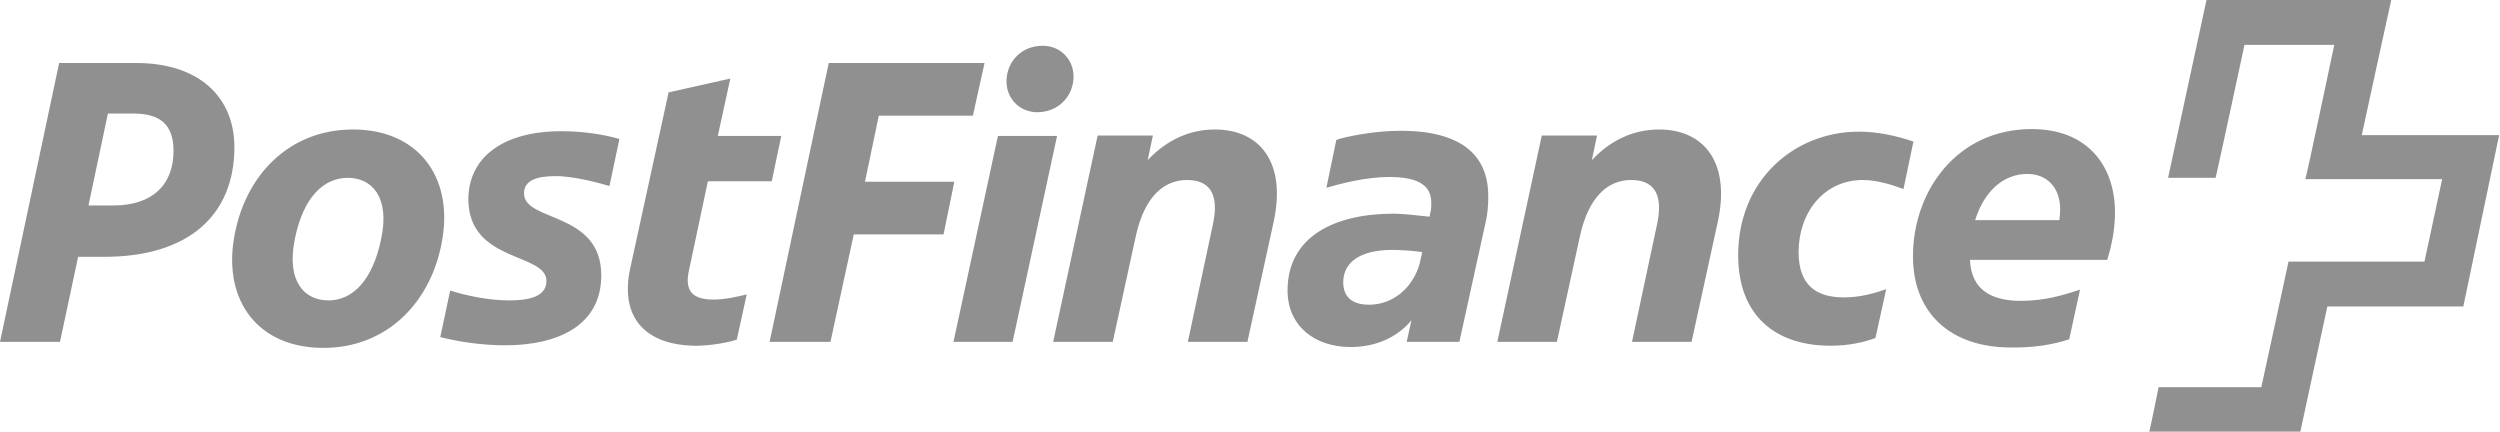
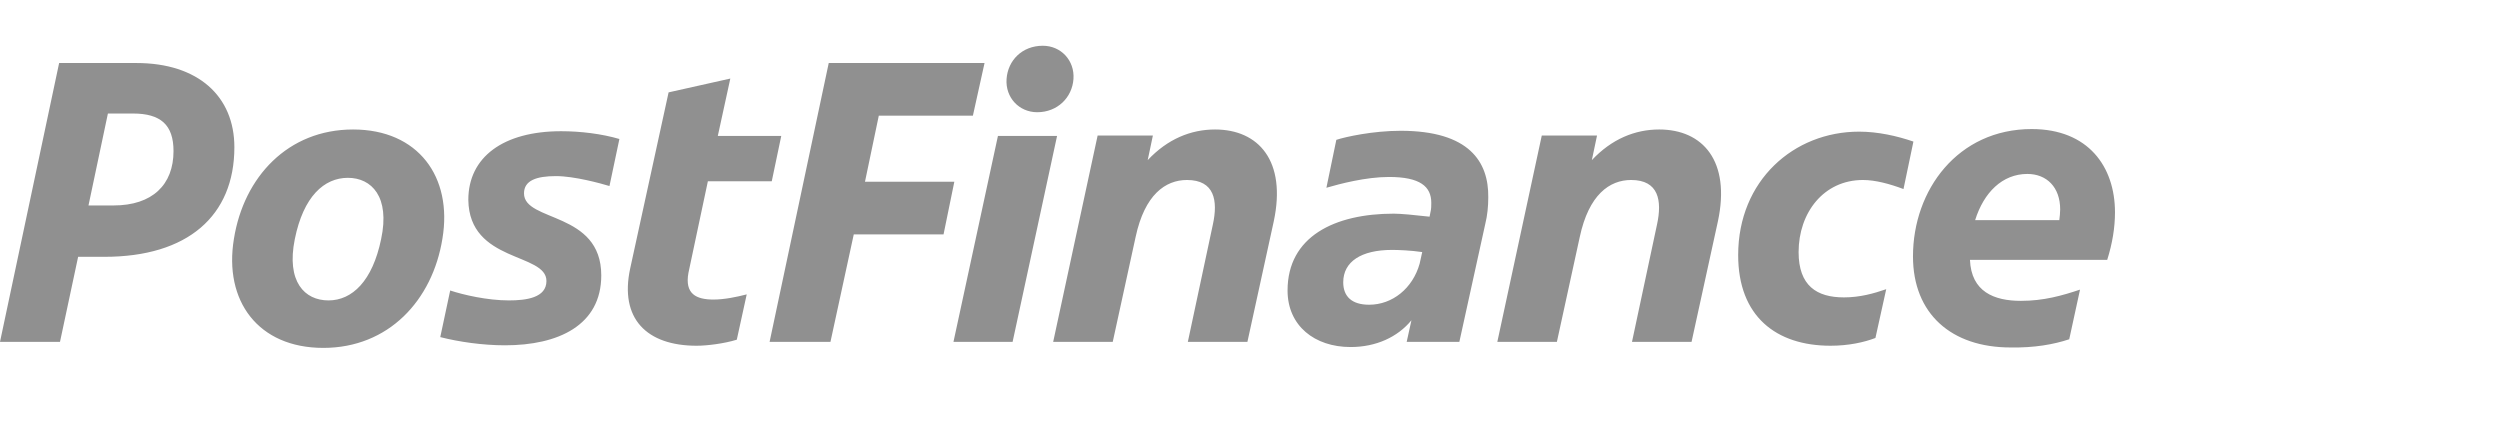
<svg xmlns="http://www.w3.org/2000/svg" version="1.1" id="Ebene_1" x="0px" y="0px" viewBox="0 0 72.4 12.5" style="enable-background:new 0 0 72.4 12.5;" xml:space="preserve">
  <style type="text/css">
	.st0{fill:#909090;}
</style>
  <g id="g10" transform="matrix(1.25,0,0,-1.25,0,52.525)">
    <g id="g12" transform="scale(0.1,0.1)">
      <g id="g14">
        <g>
          <g id="g16">
-             <path id="path26" class="st0" d="M547.2,389c0,0,6.7,30.9,6.8,31.2h-42.8c0-0.2-8.9-41-8.9-41.2c0.1,0,11,0,11,0       c0.1,0,6.7,30.8,6.7,30.8h20.8c0,0-6.5-30.9-6.7-31.1c0.2,0,31.7,0,31.7,0l-4.1-19.1c0,0-31.4,0-31.5,0       c0-0.2-6.3-29.1-6.3-29.1s-23.6,0-23.8,0c0-0.1-2.1-10.4-2.2-10.5h35c0,0.1,6.3,29.2,6.3,29.2s31.3,0,31.5,0       c0,0.1,8.3,39.6,8.3,39.7H547.2" />
            <path id="path28" class="st0" d="M469.7,379.9c4.5,0,7.6-3.1,7.6-8.2c0-0.9-0.1-1.6-0.2-2.5h-19.5       C459.6,375.6,463.9,379.9,469.7,379.9z M479.4,341.6l2.5,11.5c-4.2-1.4-8.4-2.6-13.7-2.6c-6.2,0-11.5,2.1-11.8,9.5h31.8       c1.2,3.8,1.8,7.5,1.8,11c0,10.6-6.2,19.3-19.3,19.3c-17.1,0-27.5-14.1-27.5-29.5c0-13.3,8.9-21.1,22.6-21.1       C471.3,339.6,475.8,340.4,479.4,341.6L479.4,341.6L479.4,341.6z M427.2,351.3c-6.3,0-10.5,2.7-10.5,10.5       c0,9.1,5.8,16.7,14.9,16.7c2.9,0,6.2-0.9,9.4-2.1l2.3,11c-3.8,1.3-8.2,2.3-12.6,2.3c-15.1,0-28-11.3-28-28.6       c0-14.2,8.8-21,21.4-21c4.2,0,7.8,0.8,10.4,1.8l2.5,11.3C434.1,352.2,430.9,351.3,427.2,351.3L427.2,351.3z M360.7,341       l5.3,24.3c2.1,9.8,6.9,13.2,11.9,13.2c6.4,0,7.2-4.8,6-10.3l-5.8-27.2h13.8l6.1,27.9c3,14-3.5,21.3-13.6,21.3       c-5.6,0-11-2.2-15.6-7.1l1.2,5.7h-12.8L346.9,341H360.7z M311.2,354.8c0,4.8,4.2,7.5,11.3,7.5c1.4,0,4.3-0.1,7-0.5l-0.6-2.7       c-1.6-5.7-6.3-9.5-11.7-9.5C313.2,349.6,311.2,351.5,311.2,354.8C311.2,354.8,311.2,354.8,311.2,354.8z M324.5,389.9       c-6.4,0-12.8-1.4-14.9-2.1l-2.3-11.1c3.1,0.9,9.1,2.5,14.5,2.5c7.2,0,9.8-2.2,9.8-6c0-0.7,0-1.4-0.2-2.2l-0.2-1       c-3.5,0.4-6.7,0.7-8.3,0.7c-13.7,0-24.6-5.3-24.6-17.8c0-8.2,6.3-13.1,14.6-13.1c5.9,0,10.9,2.3,14.1,6.2l-1.1-5h12.2l6,27.3       c0.5,2,0.7,4.1,0.7,6.2C344.9,382.7,340.4,389.9,324.5,389.9C324.5,389.9,324.5,389.9,324.5,389.9z M257.8,341l5.3,24.3       c2.1,9.8,6.9,13.2,11.9,13.2c6.4,0,7.2-4.8,6-10.3l-5.8-27.2H289l6.1,27.9c3,14-3.5,21.3-13.6,21.3c-5.6,0-11-2.2-15.6-7.1       l1.2,5.7h-12.8L244,341C244,341,257.8,341,257.8,341z M233.2,401.9c-0.3-4.3,2.9-7.7,7.1-7.7c4.7,0,8.1,3.4,8.4,7.7       c0.3,4.3-2.9,7.7-7.1,7.7C236.8,409.6,233.5,406.2,233.2,401.9L233.2,401.9z M231.2,388.7L220.9,341h13.7l10.3,47.7H231.2z        M192.4,341l5.4,24.9h20.8l2.5,12.2h-20.7l3.2,15.3h21.8l2.7,12.2H192L178.3,341H192.4z M178.8,378.2l2.2,10.5h-14.7l2.9,13.3       l-14.3-3.2l-8.9-40.8c-2.5-11.6,3.8-17.9,15.4-17.9c2.4,0,6.4,0.5,9.3,1.4l2.3,10.5c-2.3-0.6-5.2-1.2-7.7-1.2       c-4,0-6.7,1.3-5.8,6.2l4.5,21.2C164,378.2,178.8,378.2,178.8,378.2z M126.6,355.1c0-3.9-4.7-4.5-8.7-4.5       c-5,0-10.6,1.3-13.6,2.3l-2.3-10.8c4.3-1.1,9.8-1.9,15-1.9c12.3,0,22.3,4.6,22.3,16.2c0,14.9-17.9,12.3-17.9,19       c0,3,2.9,4,7.4,4c4.3,0,10.4-1.7,12.4-2.3l2.3,10.9c-4.1,1.2-9,1.8-13.5,1.8c-13.4,0-21.5-6-21.5-15.9       C108.7,359.3,126.6,361.7,126.6,355.1C126.6,355.1,126.6,355.1,126.6,355.1z M74.9,339.6c15.1,0,25.3,11,27.6,25.3       c2.4,14.3-5.6,25.3-20.7,25.3c-15.1,0-25.3-11-27.6-25.3C51.8,350.5,59.8,339.6,74.9,339.6L74.9,339.6z M76.1,350.6       c-5.5,0-9.8,4.3-7.8,14.2c2,9.9,6.8,14.2,12.3,14.2c5.5,0,9.8-4.4,7.7-14.2C86.3,355.1,81.6,350.6,76.1,350.6L76.1,350.6z        M18.1,360.7h6.1c19.3,0,30.1,9.5,30.1,25.4c0,11.8-8.4,19.5-22.7,19.5H13.7L0,341h13.9C13.9,341,18.1,360.7,18.1,360.7z        M20.5,372.6l4.5,21.3h5.8c6.4,0,9.4-2.6,9.4-8.7c0-7.8-4.9-12.6-13.9-12.6H20.5" />
          </g>
        </g>
      </g>
    </g>
  </g>
</svg>